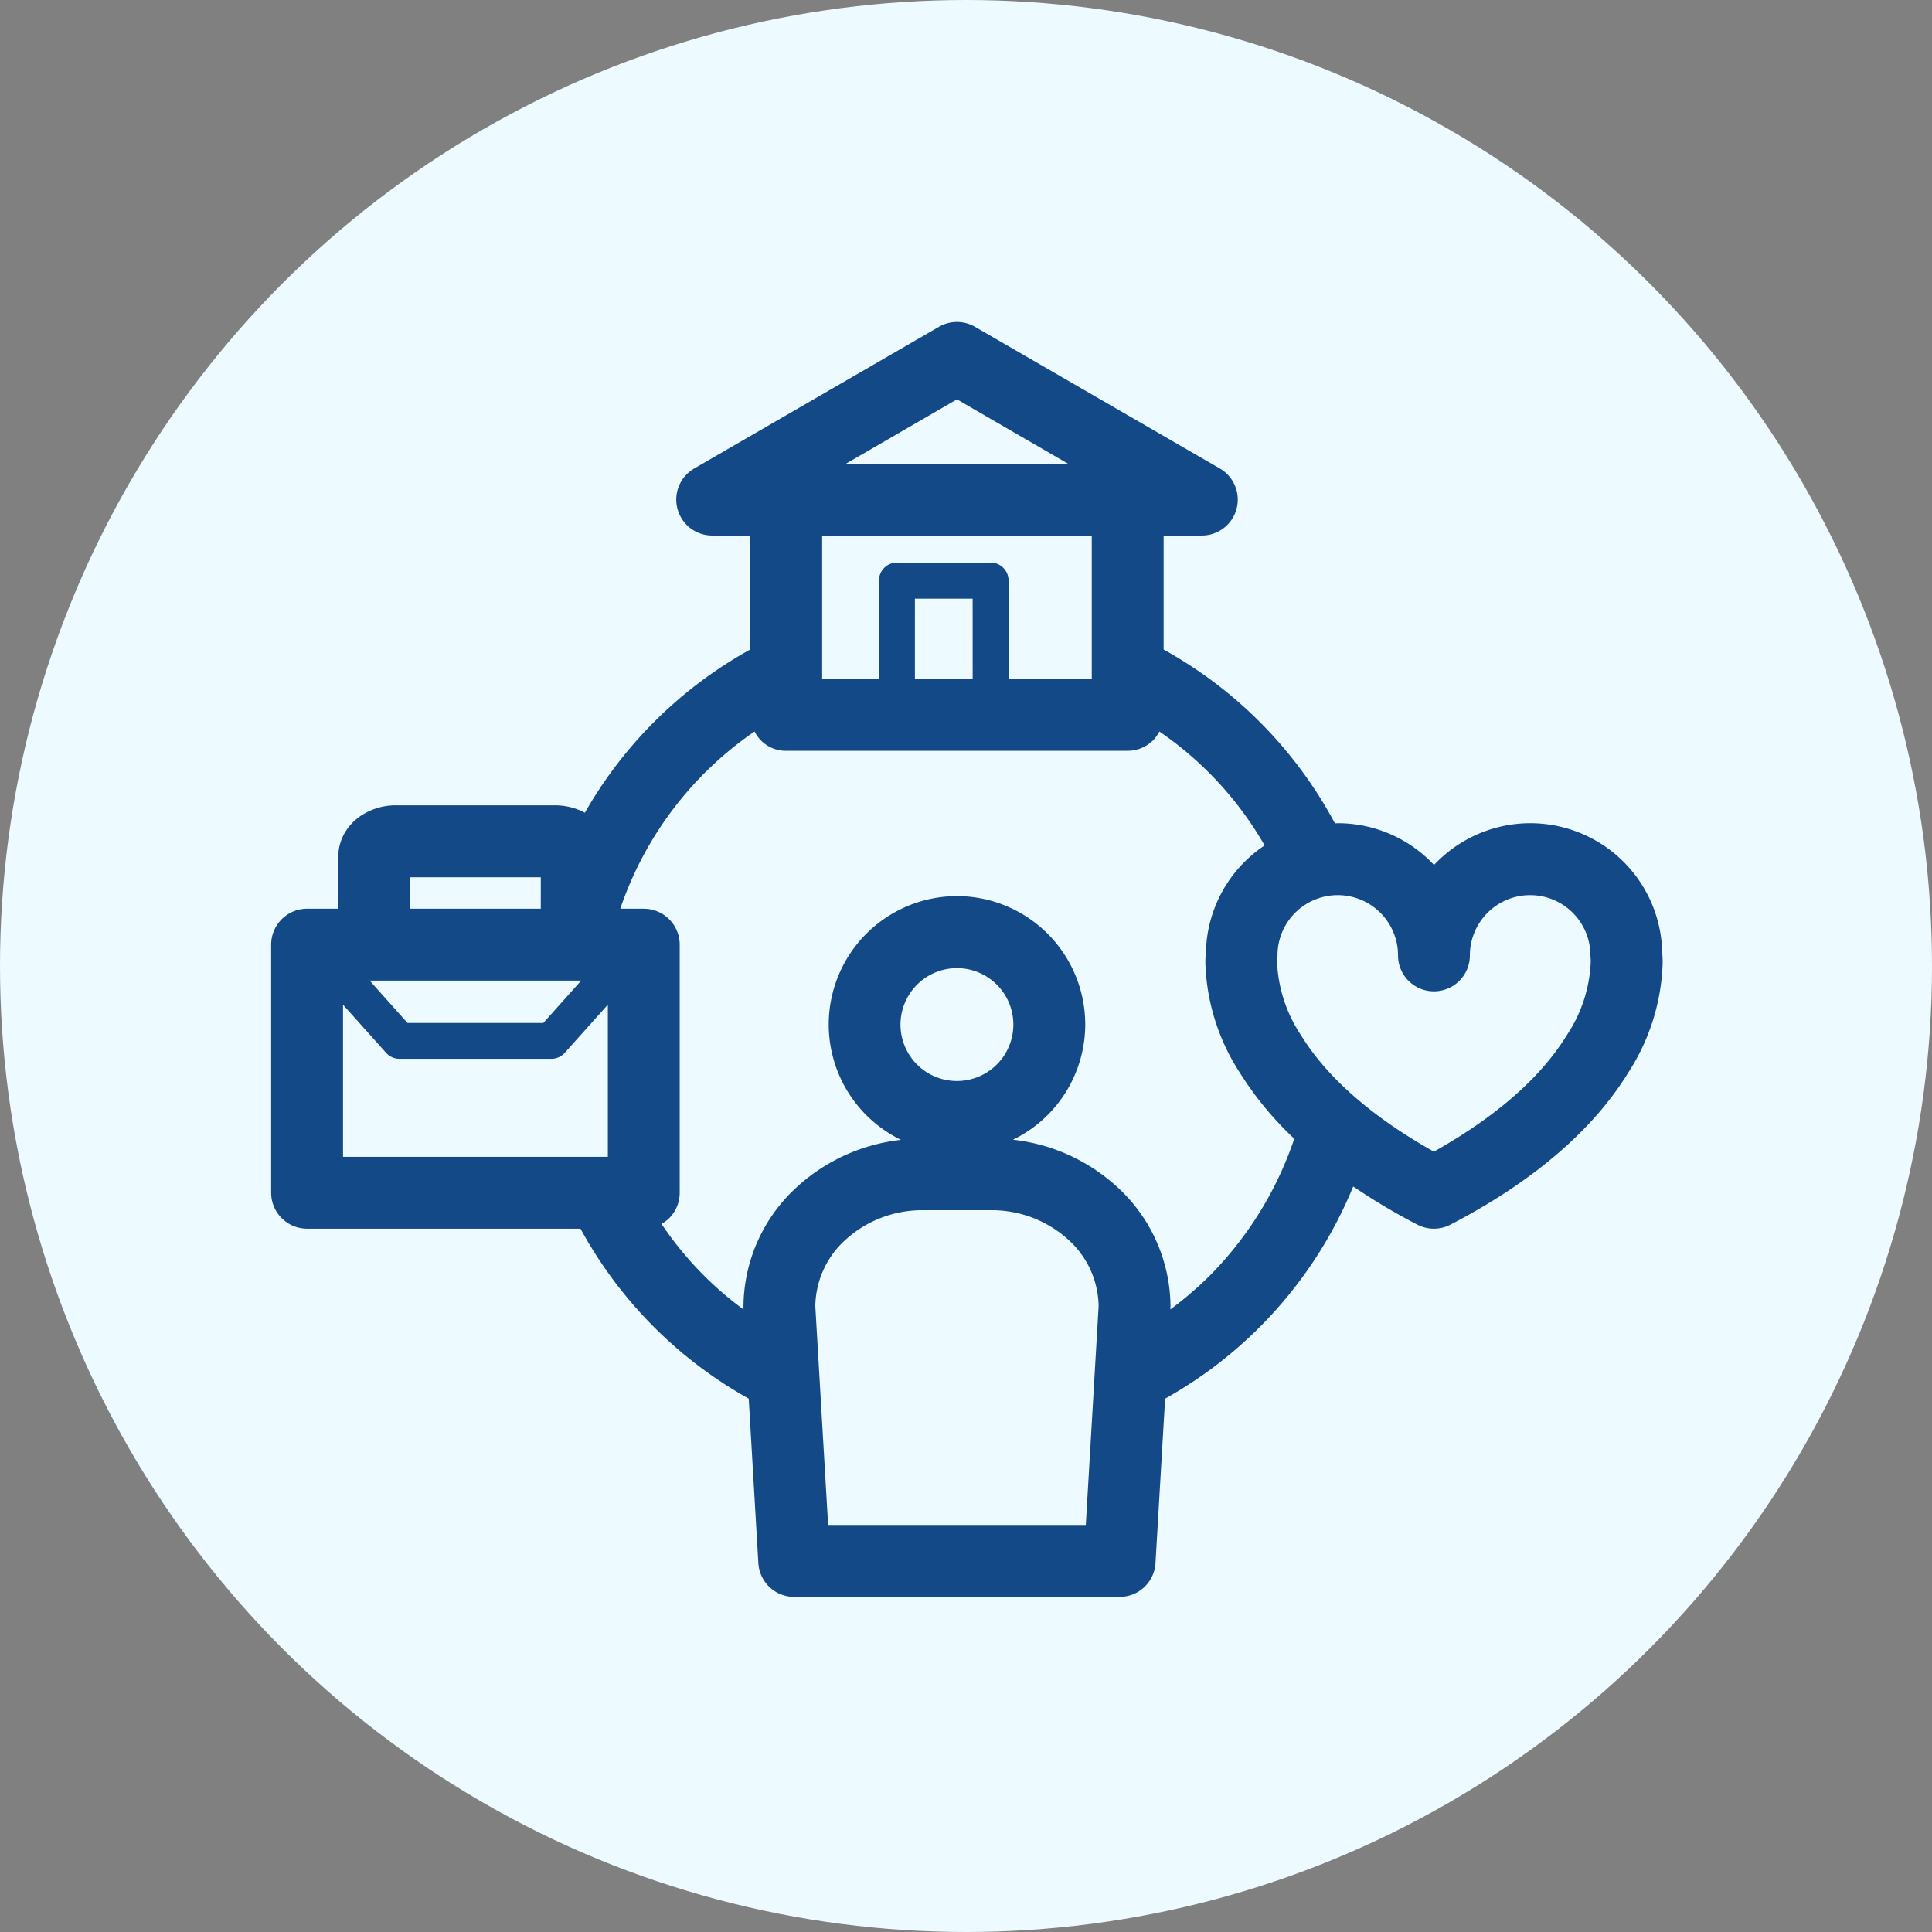
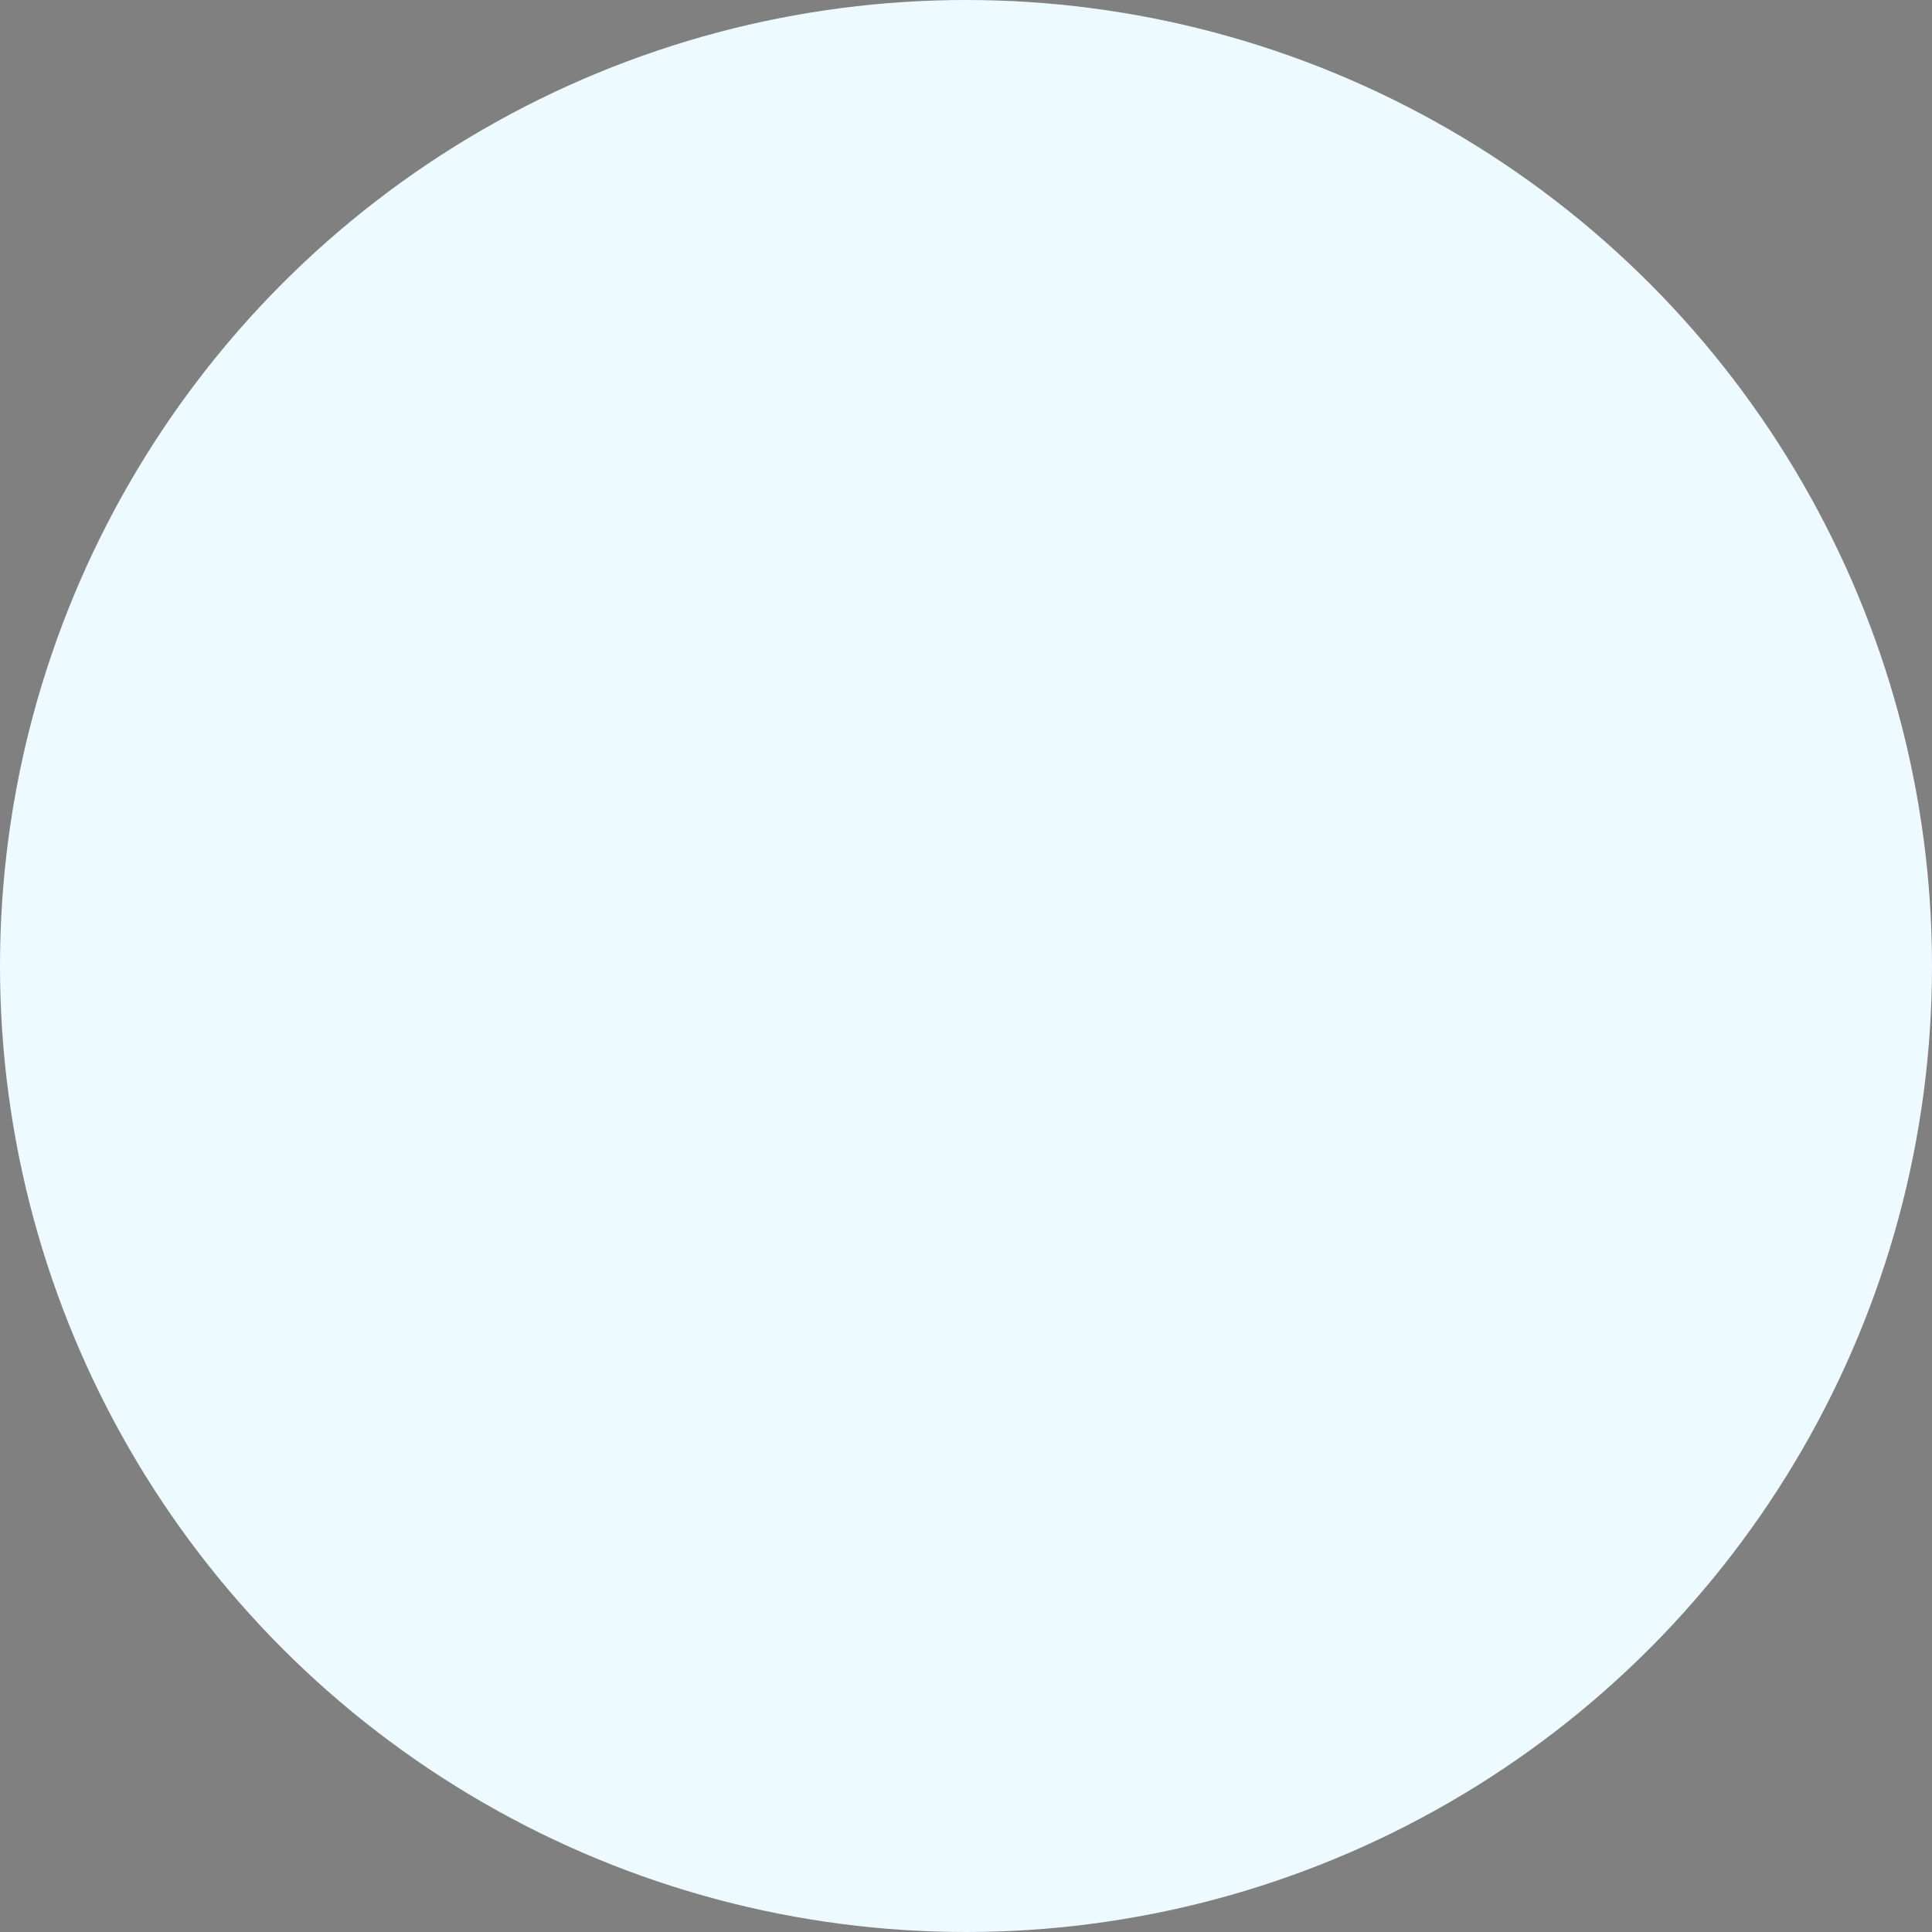
<svg xmlns="http://www.w3.org/2000/svg" width="114" height="114" viewBox="0 0 114 114">
  <rect x="0" y="0" width="114" height="114" fill="#808080" stroke="none" />
  <defs>
    <clipPath id="clip-path">
      <rect id="長方形_6348" data-name="長方形 6348" width="82.111" height="75.221" fill="#124986" />
    </clipPath>
  </defs>
  <g id="finfo_02" transform="translate(-383 -40)">
    <g id="コンポーネント_215_2" data-name="コンポーネント 215 – 2" transform="translate(383 40)">
      <circle id="楕円形_7" data-name="楕円形 7" cx="57" cy="57" r="57" fill="#edfaff" />
    </g>
    <g id="コンポーネント_280_2" data-name="コンポーネント 280 – 2" transform="translate(395 52)">
      <g id="グループ_4219" data-name="グループ 4219" transform="translate(4 7)">
        <g id="グループ_4218" data-name="グループ 4218" transform="translate(0 0)" clip-path="url(#clip-path)">
-           <path id="パス_6680" data-name="パス 6680" d="M82.079,37.156a7.782,7.782,0,0,0-13.461-5.117,7.773,7.773,0,0,0-5.677-2.464c-.058,0-.113.007-.172.008A25.376,25.376,0,0,0,52.661,19.328V12.6h2.254a2.12,2.12,0,0,0,1.062-3.955L41.528.284a2.124,2.124,0,0,0-2.124,0L24.956,8.649A2.12,2.12,0,0,0,26.018,12.6h2.254v6.723a25.372,25.372,0,0,0-9.763,9.637c-.046-.024-.091-.054-.138-.076a3.793,3.793,0,0,0-1.638-.364H7.375a3.7,3.7,0,0,0-2.14.657,3.084,3.084,0,0,0-.874.934,2.812,2.812,0,0,0-.4,1.445v3.681H8.2V32.765h7.71v2.476c-.038.128.272-.751.236-.621H2.12A2.121,2.121,0,0,0,0,36.741V51.379A2.121,2.121,0,0,0,2.12,53.5H18.253A25.379,25.379,0,0,0,28.18,63.53l.567,9.695a2.116,2.116,0,0,0,2.117,2h19.2a2.116,2.116,0,0,0,2.117-2l.567-9.695a25.351,25.351,0,0,0,11.1-12.522,36.769,36.769,0,0,0,3.782,2.252,2.116,2.116,0,0,0,1.958,0c5.577-2.9,8.754-6.129,10.5-8.987a12.574,12.574,0,0,0,2.019-6.455,5.923,5.923,0,0,0-.033-.661m-13.461,11.8c-4.365-2.449-6.652-4.922-7.856-6.89a8.4,8.4,0,0,1-1.4-4.246l.005-.178v-.015h0l.018-.253a3.556,3.556,0,0,1,7.112,0,2.12,2.12,0,1,0,4.24,0,3.556,3.556,0,0,1,7.112,0l.017.252h0l0,.041,0,.153a8.387,8.387,0,0,1-1.4,4.246c-1.2,1.968-3.491,4.441-7.855,6.89M32.864,70.981l-.756-12.907a5.372,5.372,0,0,1,1.8-3.935,6.714,6.714,0,0,1,4.565-1.729H42.46a6.714,6.714,0,0,1,4.565,1.729,5.374,5.374,0,0,1,1.8,3.934l-.756,12.908Zm7.6-32.855a3.33,3.33,0,1,1-3.33,3.33,3.336,3.336,0,0,1,3.33-3.33m12.589,20.1c0-.041.013-.082.013-.124a9.623,9.623,0,0,0-3.17-7.087,10.868,10.868,0,0,0-6.125-2.765,7.575,7.575,0,0,0,4.265-6.8v-.007a7.579,7.579,0,0,0-7.567-7.567h-.007A7.579,7.579,0,0,0,32.9,41.451v.008a7.575,7.575,0,0,0,4.265,6.8,10.868,10.868,0,0,0-6.125,2.765,9.623,9.623,0,0,0-3.17,7.087l0,.124v.031a20.176,20.176,0,0,1-4.837-5.049,2.113,2.113,0,0,0,.453-.333,2.136,2.136,0,0,0,.621-1.5V36.741a2.121,2.121,0,0,0-2.12-2.12H20.6a20.78,20.78,0,0,1,7.924-10.459,2.062,2.062,0,0,0,1.868,1.14H50.541a2.134,2.134,0,0,0,1.5-.621,2.094,2.094,0,0,0,.368-.518,20.5,20.5,0,0,1,6.212,6.723,7.78,7.78,0,0,0-3.464,6.271,5.941,5.941,0,0,0-.033.661,12.577,12.577,0,0,0,2.019,6.455,19.619,19.619,0,0,0,3.227,3.919,21.032,21.032,0,0,1-5.036,8.13,21.3,21.3,0,0,1-2.271,1.939V58.23ZM18.294,38.861l-2.234,2.5H8.046l-2.233-2.5ZM4.24,40.282l2.542,2.841a1.054,1.054,0,0,0,.79.353h8.963a1.057,1.057,0,0,0,.79-.353l2.542-2.841v8.977H4.24ZM33.911,8.364l6.555-3.8,6.556,3.8ZM48.421,12.6v8.456H43.511v-5.8a1.059,1.059,0,0,0-1.059-1.06H36.925a1.06,1.06,0,0,0-1.06,1.06v5.8H32.512V12.6Zm-7.028,8.456H37.985V16.324h3.407Z" transform="translate(0 0)" fill="#124986" />
-         </g>
+           </g>
      </g>
      <rect id="長方形_6028" data-name="長方形 6028" width="90" height="90" fill="none" />
    </g>
  </g>
</svg>